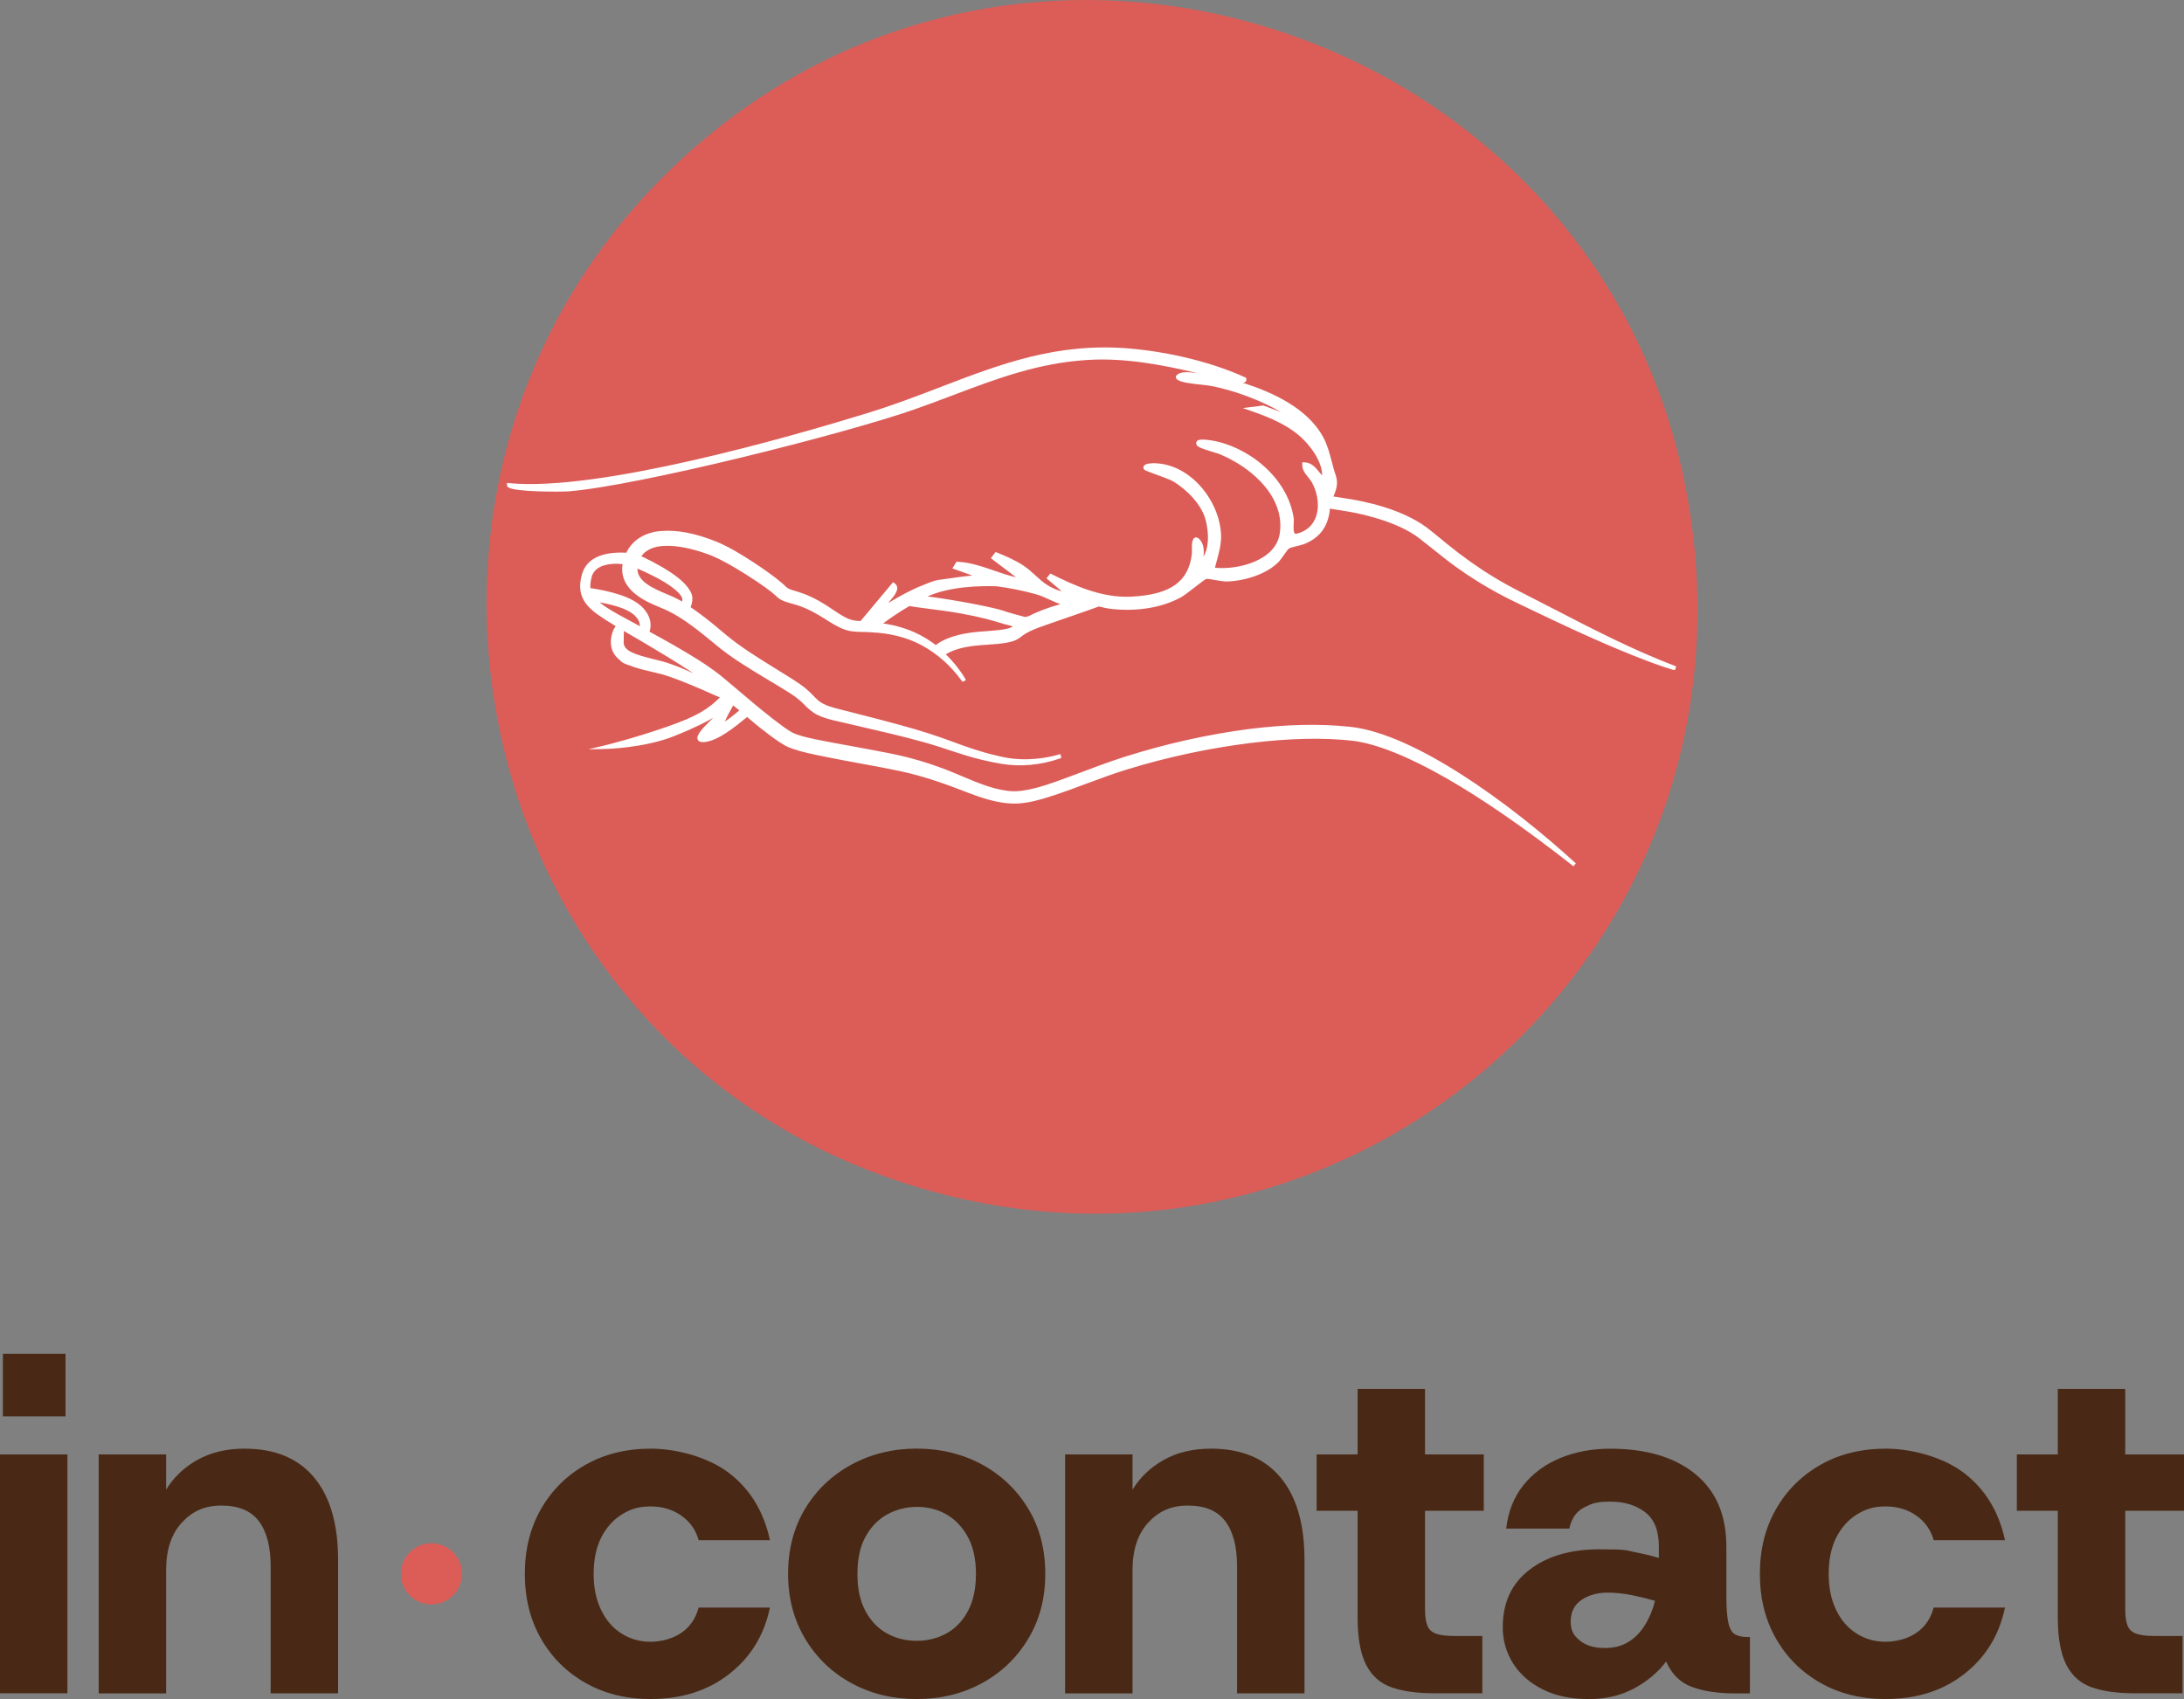
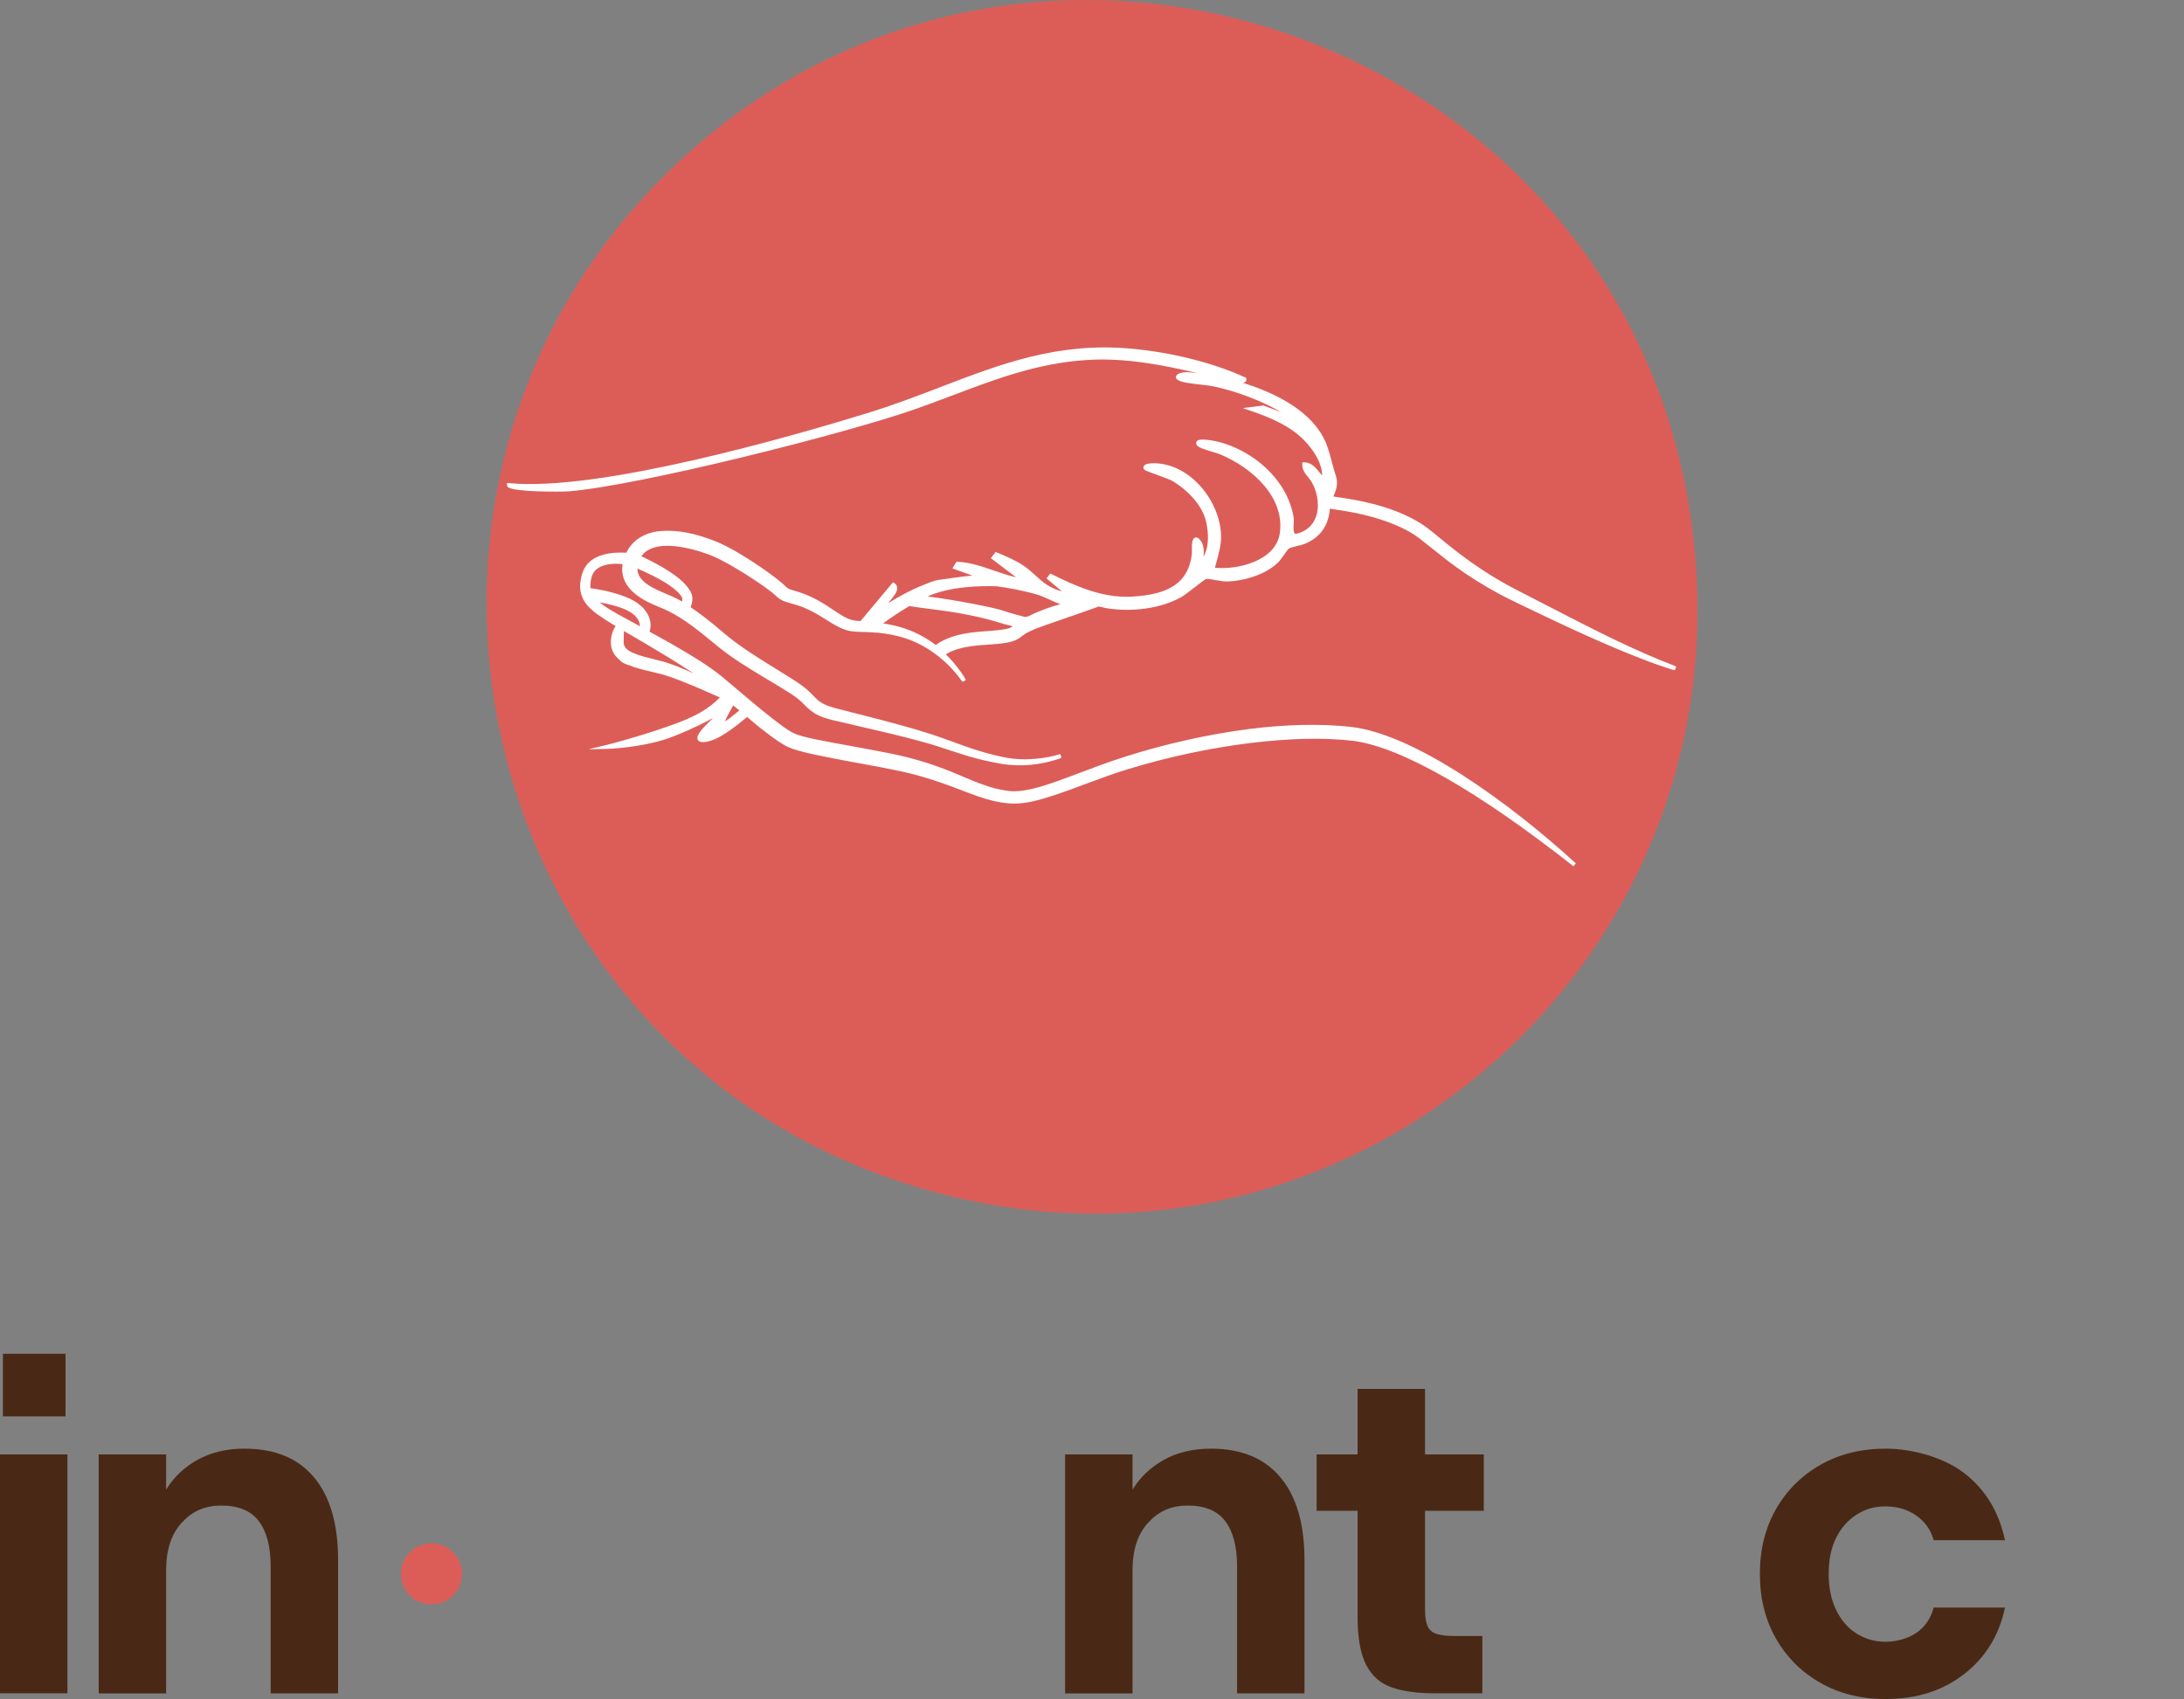
<svg xmlns="http://www.w3.org/2000/svg" id="Layer_1" version="1.1" viewBox="0 0 3779.7 2940.7">
  <rect x="0" y="0" width="3779.7" height="2940.7" fill="#808080" stroke="none" />
  <defs>
    <style>
      .st0 {
        fill: #dc5d58;
      }

      .st1 {
        fill: #fff;
      }

      .st2 {
        fill: #492915;
      }
    </style>
  </defs>
  <g>
    <path class="st0" d="M1151.6,302.2c611.9-605.5,1656.9-247.6,1775.3,599.8,110.1,788.4-642.9,1403.8-1394.8,1134.4-721.6-258.5-925.1-1195.3-380.5-1734.2Z" />
    <path class="st1" d="M2899.3,1152.8c-72.7-27.6-143.7-64.3-212.3-99.8-18.9-9.7-37.7-19.5-56.5-29-15.4-7.8-30.3-16.1-44.4-24.6-27.8-16.8-54.8-36-82.7-58.7-3-2.4-6.2-5.1-9.6-7.9-8.1-6.7-17.3-14.2-24.8-19.9-43.8-32.2-106.6-45.3-140.2-50.3-6.6-.9-14.5-2.2-21.2-3.3,7.6-17.3,7.4-25.5,4.1-36.6-2.8-7.8-4.9-16.1-7-24.1-3.7-14.1-7.5-28.6-14.9-42.3-27.2-49.9-87.4-77.3-139.1-93.9,2,0,3.9-.5,5.2-2.1.7-.8,1.6-2.4.9-5l-.4-1.5-1.4-.6c-55.3-25.3-127.4-43.4-197.9-49.8-126.1-11.4-224.5,26.3-328.6,66.2-40.9,15.7-83.2,31.9-129,45.9-134.3,41.3-463.1,135.7-618.5,120.7l-3.6-.3v3.6c0,.9.4,2.3,1.8,3.6,9.8,8.8,93.6,8.2,105.1,7.3,122.2-10,476.6-99.3,597.7-141.6,22.9-8,45.3-16.5,67-24.7,76-28.7,147.7-55.9,233.2-61.1,65-4.1,131.6,8.8,191.1,23.1-13.4-2-27.6-3.6-35.1,1.7-.9.6-3.2,2.3-3.2,5,0,2.7,2.4,4.1,3.9,5.1,6.6,4.2,23.7,6.1,40.3,7.9,7.9.9,15.3,1.7,19.8,2.7,41.7,8.8,83.9,24.9,117.7,44.7l-30.4-11.4-35.4,4.5,13,4.5c34,11.8,72.4,26.9,98.2,56.7,12.3,14.2,26.1,34.7,26,55.4-1.8-1.9-3.5-4-5.2-6.1-6.3-7.7-13.4-16.5-25.9-16.6h-3.2c0,0-.1,3.1-.1,3.1-.3,9.7,4.9,16.1,10,22.3,2.2,2.8,4.6,5.6,6.3,8.7,11.6,20.3,14,45.1,6.3,63.1-5.8,13.5-16.9,22.6-32.2,26.3-2.2.5-2.9,0-3.2-.3-2.7-2.2-2.3-11.4-2-17.4.2-3.8.3-7.1,0-9.6-11.1-72-81.6-124.8-143.4-134.3-21-3.2-23.5.4-24.5,2-.7,1-1.6,3.1,0,6,2.2,3.9,10.1,6.8,28.2,12.2,5,1.5,9.6,2.9,12,3.9,58.5,24.4,113.2,76.4,103.5,137.7-7.5,47.3-74,62.8-112.1,58.7,1-3.9,2.1-7.8,3.1-11.7,3.9-14.3,8-29.1,7.5-44.8-2-57.9-52-123.4-116-124.4-3.5,0-15.1.1-17.8,5-.9,1.7-.8,3.6.3,5.4,1.1,1.7,3.7,2.9,21.5,9.3,10.9,4,24.4,8.9,28.9,11.6,22.3,13.4,50.7,39.9,57.3,70.3,4,18.5,5.8,42.4-4.7,60.1,1.4-9.7,1-21.8-6.7-30-2.8-2.9-5.5-3.9-8-2.9-5.2,2.1-5.5,11.5-5.3,23.5,0,2.1,0,3.7,0,4.5-5.7,48.6-37.2,70.8-105.2,74.2-49.8,2.5-97.1-18.7-137.4-38.9l-2.4-1.2-6.6,8.4,26.6,22.5c-8.1-1.8-18-6.4-25.5-11.1-7.1-4.5-13.5-10.3-20.3-16.5-6.4-5.9-13.1-11.9-20.6-16.9-14.9-9.9-31.4-16.7-46-22.7l-2.3-.9-8.2,10.7,43.7,33.1c-13-3-25.7-7.3-38.1-11.6-20.2-7-41-14.2-63.2-15.3h-1.9c0-.1-7.1,11.5-7.1,11.5l34.5,12.3c-12.3,1.1-25.1,3-37.5,4.7-7.2,1-14.3,2.1-21.3,2.9-6.2.8-18,5.5-24.4,8.2-22.1,8.5-44.5,20.9-62.3,31.9.9-1.2,1.9-2.3,2.8-3.5,7.1-8.6,13.7-16.7,12.7-23.8-.4-2.9-2.1-5.3-4.8-7.2l-2.4-1.6-56.3,67.3-3.7-.3c-7.3-.4-13.8-1.9-19.7-4.7-8.4-4-16.6-9.6-24.6-14.9-4.9-3.3-9.7-6.6-14.7-9.6-15.3-9.6-30.6-16.7-45.4-21.2l-4.7-1.4c-2.3-.7-4.4-1.3-6.5-2-5-1.6-8-3.4-10.5-6.1l-1.2-1.2c-1.2-1.2-2.6-2.5-3.9-3.6-15.4-13.1-31.4-24.1-49.2-36-23-15-42.7-26.8-64-36-38.1-15.4-69.4-21.3-98.6-18.8-27.1,2.5-48.3,16-58.4,37.1,0,.1-.1.2-.2.3h-1.3c-17.9-.7-40.9.2-58.8,13-10,7.4-15.8,17.6-18.4,32-6.5,31.5,10.9,49,28.9,62,9,6.4,18.7,12.6,31.2,20.1-2.1,2.9-3.5,5.7-4.2,7.2-6.1,15.3-5.5,30.3,1.8,41.4,1.4,2.1,3,4.1,5.2,6.3,2.3,1.9,4.5,4.1,7.2,6.7.5.3,1,.7,1.4,1l1.8,1.2c2.1.8,4.2,1.7,6.4,2.8l2.6,1,.4-.2c11.2,4.8,23.6,7.8,34.6,10.4,2.6.6,5.1,1.2,7.5,1.8l1.3.3c4.5,1.1,10.5,2.5,14.5,3.6,10.6,3,21.5,7.1,30.8,10.6,22.5,8.8,44,18.2,69.1,29.4-21,20.5-39.9,32.6-90.5,50.3-58.8,20.5-107.7,32.4-108.2,32.5l-28.8,6.9,29.6-.6c.7,0,67-1.5,118.9-22.3,37.9-15.2,56.2-25.3,64.9-30.2.9-.5,1.7-1,2.5-1.4-1,1-2.2,2.2-3.3,3.2-17.6,17.2-26.6,27.8-23.5,34.6,2.2,4.9,9.2,4.4,11.4,4.2,23.2-1.9,52.4-25.6,74.1-43.4,2.3,1.9,4.6,3.8,6.9,5.8,5.3,4.5,10.6,9,16.1,13.3l6.1,4.7c11.8,9.1,23.9,18.5,37.5,26.1,4.4,2.3,9,4,12.6,5.3,17.1,5.8,34.3,9.2,51,12.6,3.9.8,7.9,1.6,11.8,2.4,18.3,3.7,37.1,7.2,56,10.6,22.1,4.1,45.1,8.3,66.9,12.9,42.2,9,81.5,23.3,117.7,37.5,11.5,4.3,22.8,8.4,34.4,11.6,10,2.8,19.6,4.8,28.4,5.9,2.1.3,4.8.6,7.1.8h1.3c20.2,1.7,40.6-3,57.9-7.9,25.7-7.6,51.1-17.1,75.7-26.3,23.7-8.8,48.1-17.9,72.7-25.3,68.5-20.9,140-36.2,212.6-45.2,69-8.2,125.2-9.3,176.9-3.5,83.1,11.5,214.6,86.6,380.4,217l4.2-4.9c-116.2-106.2-279.5-224-389.6-236.3-52.6-5.7-109.8-4.5-175,3.6-71.4,9.2-144.2,25.4-216.2,48.2-29.3,9.4-58.6,20.5-86.9,31.2l-11.8,4.4c-25.3,9.4-51.4,19.1-78.1,23-8,1.1-14.7,1.3-21.1.8l-7.3-.8c-25.8-3.6-51.7-14.6-76.6-25.1-13-5.5-26.4-11.2-39.5-15.7-28.8-10.6-60-19.1-92.6-25.2-19.6-3.9-39.3-7.5-59.1-11.1-21-3.8-42.8-7.8-64-12.1l-2.5-.6c-12.6-2.8-24.4-5.4-35.4-10.6-5-2.7-9.6-5.8-15-9.6-26.1-18.9-51.9-40.7-76.7-61.8-6.6-5.6-13.2-11.2-19.7-16.6-14.9-13.1-32.4-25.9-52-38.2-27.9-17.5-56.8-33.7-84-48.5,3.6-10.9,1.8-23.1-5.2-33.4-11.2-17.4-31.2-25.7-49.3-31.5-14.9-4.6-30.6-8.1-47.8-10.5-.5-5.2.2-11.5,2-18.9,3.2-13.3,14.9-18.6,21.6-20.5,9.5-2.8,20.2-3.6,32-2.2-1.4,8.7-.7,17,1.9,24.6,5.2,15.3,18.4,28.6,39.4,39.6,7.5,4,15.1,7.2,22.5,10.3,5.3,2.2,10.6,4.4,15.7,6.9,28,14,52.9,34.4,77,54.2l2.8,2.3c27.8,23.6,59.5,42.5,90.1,60.9l10.7,6.4c9.9,6,19.8,11.9,29.5,18.1,9.9,6.2,18.4,13,25.7,20.7,5.1,5.3,12.9,12.5,21.5,16.7,12.3,6.2,25.4,9.1,38,11.9,3.3.7,6.6,1.5,9.9,2.3l21,4.9c38.5,8.9,78.4,18,117,28.8,14.8,4.1,29.7,9,44.1,13.8,7.9,2.6,15.7,5.2,23.6,7.6,20.9,6.6,42.5,11.8,64.3,15.5,33,5.7,68.3,2.6,102-9l2.9-1.7-2.1-6-3,.9c-3.7,1.1-7.5,2.1-11.2,2.9-19.1,4.2-38.6,5.9-57.8,4.9-11.7-.5-24-2.5-40-6.5-26.5-6.2-51.6-15.1-72.8-23-27.8-10.5-57.7-20.1-91.2-29.2-25.2-7-51-13.6-75.9-19.9-13-3.3-26-6.6-39-10-5.8-1.7-13.4-4-20.1-7.6-6.4-3.2-11.3-8.3-16.5-13.7-2.6-2.7-5.2-5.4-8-7.9-9.2-8.5-19.7-15.3-30.4-22.1-9.7-6.2-19.4-12.2-29.2-18.2-28.1-17.4-57.2-35.3-82.9-56.6-13.2-11.2-27.4-23.1-42-34.1-7.3-5.5-13.7-10.1-19.8-14.2,1.6-3.9,3.2-9,3.2-14.7,0-5.5-2-9.9-3.8-13.2-9.7-16.7-28.9-29.7-48.3-41.3-12.1-7-22.6-12.5-33-17.4-1.1-.5-2.2-1-3.3-1.5,26.9-37.8,111.3-5.2,121-1.3,20.9,8.7,39.8,20.2,60.6,33.1,14.9,9.4,27.5,18,39.1,26.7,3.9,3,7.6,5.7,10.9,8.8,2.1,2.1,4.4,4.3,7.1,6.1,3.7,2.6,8.3,4.6,13.9,6.3l2.4.7c10.4,2.9,20.3,5.6,30.1,10.1,13.6,5.9,25.9,13.7,38.9,21.9l1.1.7c10.9,6.7,22.6,13.5,35.4,16.2,7.9,1.4,16.1,1.6,23.9,1.8,4.3,0,8.6.2,13,.5,33.7,1.5,63.2,9.1,88,22.6,27,14.6,50.7,35.7,68.7,61l2.3,2.1,5.3-3.1-1.6-2.8c-3.6-6.3-8-12.7-13.8-20.1-6-7.6-12.5-14.9-19.4-21.6,14.6-9,32.4-12.4,46.3-14.4,8.3-1.1,16.8-1.6,25-2.2,12.2-.8,24.7-1.6,37.1-4.1,4.6-1,9.6-2.2,14.9-5,3.1-1.7,5.4-3.4,7.6-5.1,1.2-.9,2.3-1.8,3.6-2.7,2.7-1.8,5.6-3.6,9.3-5.5,10.5-5.2,21.7-9.1,33-13,7.7-2.6,27.1-9.3,34.1-11.8,18.1-6.2,36.1-12.5,54.1-19,7.8,1.9,14.9,3.6,22,4.3,44.2,4.8,86.7-2.2,119.5-19.9,5.4-2.9,15.4-10.6,25-18.1,7.6-5.9,17-13.2,19.1-13.9,2-.6,10.2.9,16.3,2,6.9,1.2,14.1,2.3,18.5,2.4,29.1-.6,68.4-11.3,90.8-34.1,2.3-2.4,5.3-6.7,8.5-11.2,3-4.3,7.5-10.7,9.1-11.7,2.7-1.6,8.3-3,13.8-4.3,5.3-1.3,10.7-2.6,14.8-4.4,24.9-10.6,38.7-29.3,42.1-57.2.1-1,.1-2.1.1-3.2,13.5,2,36.6,5.7,45.8,7.7,29.4,6.3,54.2,14.1,76,24.1,12.8,5.9,23.8,12.4,33.3,19.7,7.8,6,15.6,12.2,23.4,18.5,13.6,10.9,27.7,22.2,41.8,32.2,21.8,15.7,45.7,30.6,70.9,44.3,10.5,5.7,22.3,11.7,37.2,18.8,72.8,34.9,148.1,71,226.5,100.4,6.9,2.6,17.5,6.3,24.5,8.6l14.7,4.7,3.3.2,2-6-2.9-1.1ZM1574.2,1049c7.2,1.3,18.4,2.8,31.2,4.4,17.1,2.2,38.4,4.9,57.6,8.4,35.5,6.4,53.6,11.9,69.5,16.7l4.1,1.3c5.3,1.5,10.7,2.8,16.1,4.1-1,.7-1.9,1.4-2.8,1.9-2.3,1.3-5.9,2.1-8.4,2.7-7.3,1.5-15,2.3-23,3-4.5.4-9.2.7-13.9,1.1-3.6.3-7.1.5-10.6.8-20,1.7-36.3,5-51.3,10.6-7.5,2.9-15.9,6.6-23.1,12.5-19.1-14.5-39.8-24.9-61.7-31.1-8.8-2.7-18.5-4.7-29.5-6.4,10.7-8,26-18.7,45.6-30.2ZM1724.7,1014.7c21.4,2.7,43.4,7.1,67.3,13.5,8.1,2.2,16.3,5.9,24.9,9.8,5.9,2.7,11.9,5.5,18.1,7.7-21.5,6-40.1,13-56.6,21.6l-1.6-.4-1.1.6c-.2.1-.5.2-.8.3-.2,0-.3.1-.4.2-12.1-3.1-26.3-6.9-39.9-11.5-15.8-5.2-79.7-17.9-129.3-24.2,38.6-17.5,91.1-18.5,119.4-17.6ZM1103.3,984.2c8.2,3.3,16.3,7.2,24.1,11.1l1.7.8c15.8,7.9,27.2,14.8,36.8,22.4,6.2,5.1,12,10.1,14.6,16.3.6,1.5.5,3.7-.1,6.3-5.8-3.4-11.5-6.3-17.3-8.9-2.7-1.2-5.7-2.4-8.7-3.7-23.1-9.7-51.6-21.8-51.2-44.2ZM1254.6,1248.7c2.8-7,6.6-13.9,10.5-21,1.3-2.3,2.5-4.5,3.8-6.8,2.1,1.8,4.3,3.6,6.5,5.3,1.4,1.1,2.7,2.2,4.1,3.3-11.6,9.9-20.8,16.8-24.8,19.2ZM1079.4,1110.8l.2-15.8c0-1,0-1.9.1-2.9,3.2,1.8,6.3,3.7,9.5,5.5,9,5.2,18,10.4,26.8,15.7h0c27.1,16.1,53.5,31.9,79.6,49.1,1.6,1,3.1,2.1,4.7,3.1-15.1-7-30.9-13.6-47.6-19-6.7-2-13.6-3.7-20.6-5.4-9.3-2.3-18.8-4.7-27.7-7.7-13-4.5-25.7-10-25.1-22.7ZM1071.8,1064.5l-1.9-1.1c-11.6-6.6-22.5-12.8-32.2-20.9,3.5.6,7,1.3,10.4,2,16.7,3.8,35.5,8.7,48.2,18.8,3,2.5,11.7,10.8,11.1,20.5-11.9-6.4-23.7-12.9-35.5-19.3ZM1088.3,1148.2v-.3c-.1,0-.1,0-.1,0l.2.2h0Z" />
  </g>
  <g>
    <g>
-       <path class="st2" d="M1126.6,2940.7c-42.8,0-80.6-9.3-113.3-27.9-32.8-18.6-58.5-44.2-77.1-76.7-18.6-32.5-27.9-69.9-27.9-112.1s9.3-79.6,27.9-112.1c18.6-32.5,44.3-58.1,77.1-76.7,32.8-18.6,70.5-27.9,113.3-27.9s98.4,14,135,42.1c36.7,28.1,60.3,66.8,70.9,116.3h-123.4c-5-17.8-15-32-30-42.5-15-10.6-32.8-15.9-53.4-15.9s-35,4.7-50,14.2c-15,9.5-26.8,22.8-35.4,40-8.6,17.2-12.9,38.1-12.9,62.5s4.3,44.7,12.9,62.5c8.6,17.8,20.4,31.4,35.4,40.8,15,9.5,31.7,14.2,50,14.2s38.4-5.1,53.4-15.4c15-10.3,25-24.9,30-43.8h123.4c-10,47.8-33.5,86.2-70.5,115-37,28.9-82.1,43.3-135.5,43.3Z" />
-       <path class="st2" d="M1586.4,2940.7c-41.7,0-79.3-9.2-112.9-27.5-33.6-18.3-60.3-43.9-80-76.7-19.7-32.8-29.6-70.3-29.6-112.5s9.8-80.4,29.6-113c19.7-32.5,46.5-57.9,80.4-76.3,33.9-18.3,71.4-27.5,112.5-27.5s79.3,9.2,113,27.5c33.6,18.3,60.3,43.8,80,76.3,19.7,32.5,29.6,70.2,29.6,113s-9.9,79.7-29.6,112.5c-19.7,32.8-46.4,58.4-80,76.7-33.6,18.3-71.3,27.5-113,27.5ZM1586.4,2839.9c18.9,0,36.1-4.3,51.7-12.9,15.6-8.6,27.9-21.5,37.1-38.8,9.2-17.2,13.8-38.6,13.8-64.2s-4.7-47-14.2-64.2c-9.5-17.2-21.8-30.1-37.1-38.8-15.3-8.6-32.1-12.9-50.4-12.9s-36.1,4.3-51.7,12.9c-15.6,8.6-28.1,21.4-37.5,38.4-9.5,17-14.2,38.5-14.2,64.6s4.6,47,13.8,64.2c9.2,17.2,21.5,30.1,37.1,38.8,15.5,8.6,32.8,12.9,51.7,12.9Z" />
      <path class="st2" d="M1843.3,2930.7v-413.4h116.7v60.9c13.3-21.7,31.5-38.9,54.6-51.7,23-12.8,50.1-19.2,81.3-19.2,52.2,0,92.2,16.5,120,49.6,27.8,33.1,41.7,80.7,41.7,143v230.9h-116.7v-220c0-33.9-6.8-59.9-20.4-77.9-13.6-18.1-35.2-27.1-64.6-27.1s-50.7,9.9-68.8,29.6c-18.1,19.7-27.1,47.1-27.1,82.1v213.4h-116.7Z" />
      <path class="st2" d="M2482,2930.7c-28.9,0-53.2-3.3-72.9-10-19.7-6.7-34.6-19.6-44.6-38.8-10-19.2-15-46.8-15-82.9v-184.2h-70.9v-97.5h70.9v-113.4h116.7v113.4h101.7v97.5h-101.7v170c0,12.8,1.4,22.5,4.2,29.2,2.8,6.7,7.9,11.2,15.4,13.8,7.5,2.5,17.6,3.7,30.4,3.7h49.2v99.2h-83.4Z" />
-       <path class="st2" d="M2749.1,2940.7c-30.6,0-57-5.5-79.2-16.7-22.2-11.1-39.3-26.1-51.3-45-11.9-18.9-17.9-39.7-17.9-62.5,0-42.8,15.4-76,46.3-99.6,30.8-23.6,71.3-35.4,121.3-35.4s44.3,1.7,61.3,5c17,3.3,30.7,6.7,41.3,10v-20c0-27.2-7.9-47-23.8-59.2-15.8-12.2-36-18.3-60.4-18.3s-31.7,3.3-45,10c-13.3,6.7-22,18.9-25.8,36.7h-109.2c3.3-29.4,13.2-54.5,29.6-75,16.4-20.5,37.6-36.3,63.8-47.1,26.1-10.8,55-16.2,86.7-16.2,62.2,0,111.3,14.6,147.1,43.8,35.8,29.2,53.8,71,53.8,125.5v85.8c0,21.1,1.2,36.8,3.7,47.1,2.5,10.3,6.5,16.8,12.1,19.6,5.5,2.8,12.8,4.2,21.7,4.2h3.3v97.5h-25.8c-30,0-55-3.8-75-11.3-20-7.5-34.7-22.1-44.2-43.8-14.4,18.9-33.1,34.5-55.8,46.7-22.8,12.2-48.9,18.3-78.3,18.3ZM2776.6,2852.4c16.1,0,29.9-3.4,41.3-10.4,11.4-6.9,21-16.7,28.8-29.2,7.8-12.5,13.6-26.5,17.5-42.1-11.1-3.3-24.1-6.5-38.8-9.6-14.7-3.1-29.6-4.6-44.6-4.6s-32,4.3-44.2,12.9c-12.2,8.6-18.3,21-18.3,37.1s5.3,24.3,15.8,32.9c10.6,8.6,24.7,12.9,42.5,12.9Z" />
      <path class="st2" d="M3264,2940.7c-42.8,0-80.6-9.3-113.3-27.9-32.8-18.6-58.5-44.2-77.1-76.7-18.6-32.5-27.9-69.9-27.9-112.1s9.3-79.6,27.9-112.1c18.6-32.5,44.3-58.1,77.1-76.7,32.8-18.6,70.5-27.9,113.3-27.9s98.4,14,135,42.1c36.7,28.1,60.3,66.8,70.9,116.3h-123.4c-5-17.8-15-32-30-42.5-15-10.6-32.8-15.9-53.4-15.9s-35,4.7-50,14.2c-15,9.5-26.8,22.8-35.4,40-8.6,17.2-12.9,38.1-12.9,62.5s4.3,44.7,12.9,62.5c8.6,17.8,20.4,31.4,35.4,40.8,15,9.5,31.7,14.2,50,14.2s38.4-5.1,53.4-15.4c15-10.3,25-24.9,30-43.8h123.4c-10,47.8-33.5,86.2-70.5,115-37,28.9-82.1,43.3-135.5,43.3Z" />
-       <path class="st2" d="M3693.8,2930.7c-28.9,0-53.2-3.3-72.9-10-19.7-6.7-34.6-19.6-44.6-38.8-10-19.2-15-46.8-15-82.9v-184.2h-70.9v-97.5h70.9v-113.4h116.7v113.4h101.7v97.5h-101.7v170c0,12.8,1.4,22.5,4.2,29.2,2.8,6.7,7.9,11.2,15.4,13.8,7.5,2.5,17.6,3.7,30.4,3.7h49.2v99.2h-83.4Z" />
    </g>
    <g>
      <path class="st2" d="M0,2930.7v-413.4h116.7v413.4H0ZM5,2451.4v-108.3h108.4v108.3H5Z" />
      <path class="st2" d="M170.8,2930.7v-413.4h116.7v60.9c13.3-21.7,31.5-38.9,54.6-51.7,23-12.8,50.1-19.2,81.3-19.2,52.2,0,92.2,16.5,120,49.6,27.8,33.1,41.7,80.7,41.7,143v230.9h-116.7v-220c0-33.9-6.8-59.9-20.4-77.9-13.6-18.1-35.2-27.1-64.6-27.1s-50.7,9.9-68.8,29.6c-18.1,19.7-27.1,47.1-27.1,82.1v213.4h-116.7Z" />
    </g>
    <circle class="st0" cx="746.7" cy="2724" r="52.9" />
  </g>
</svg>